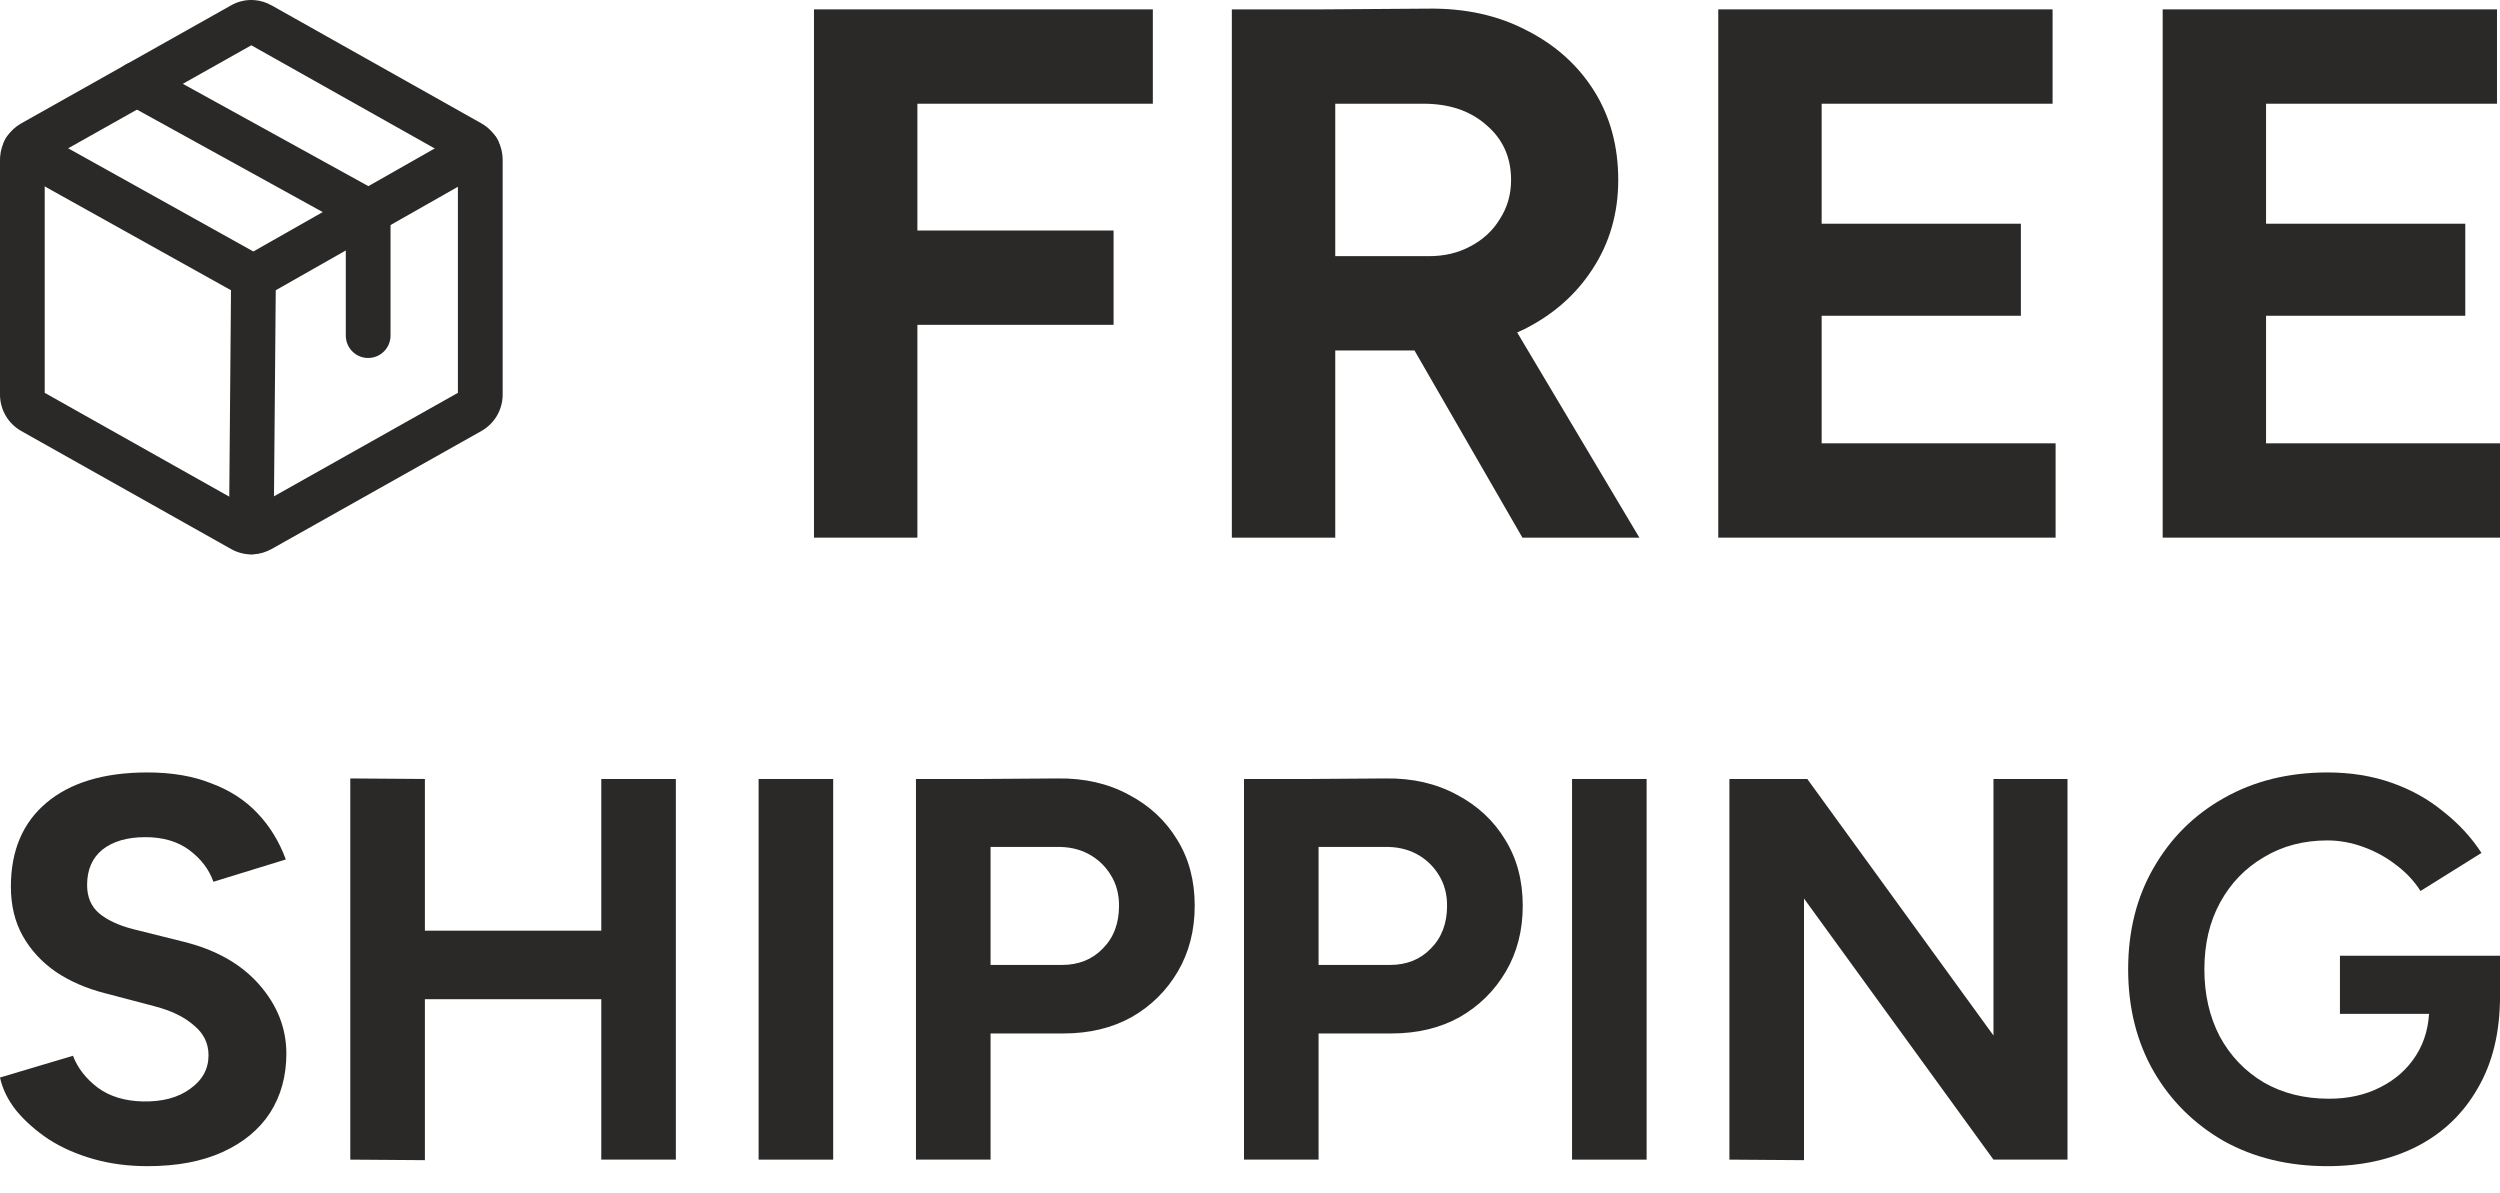
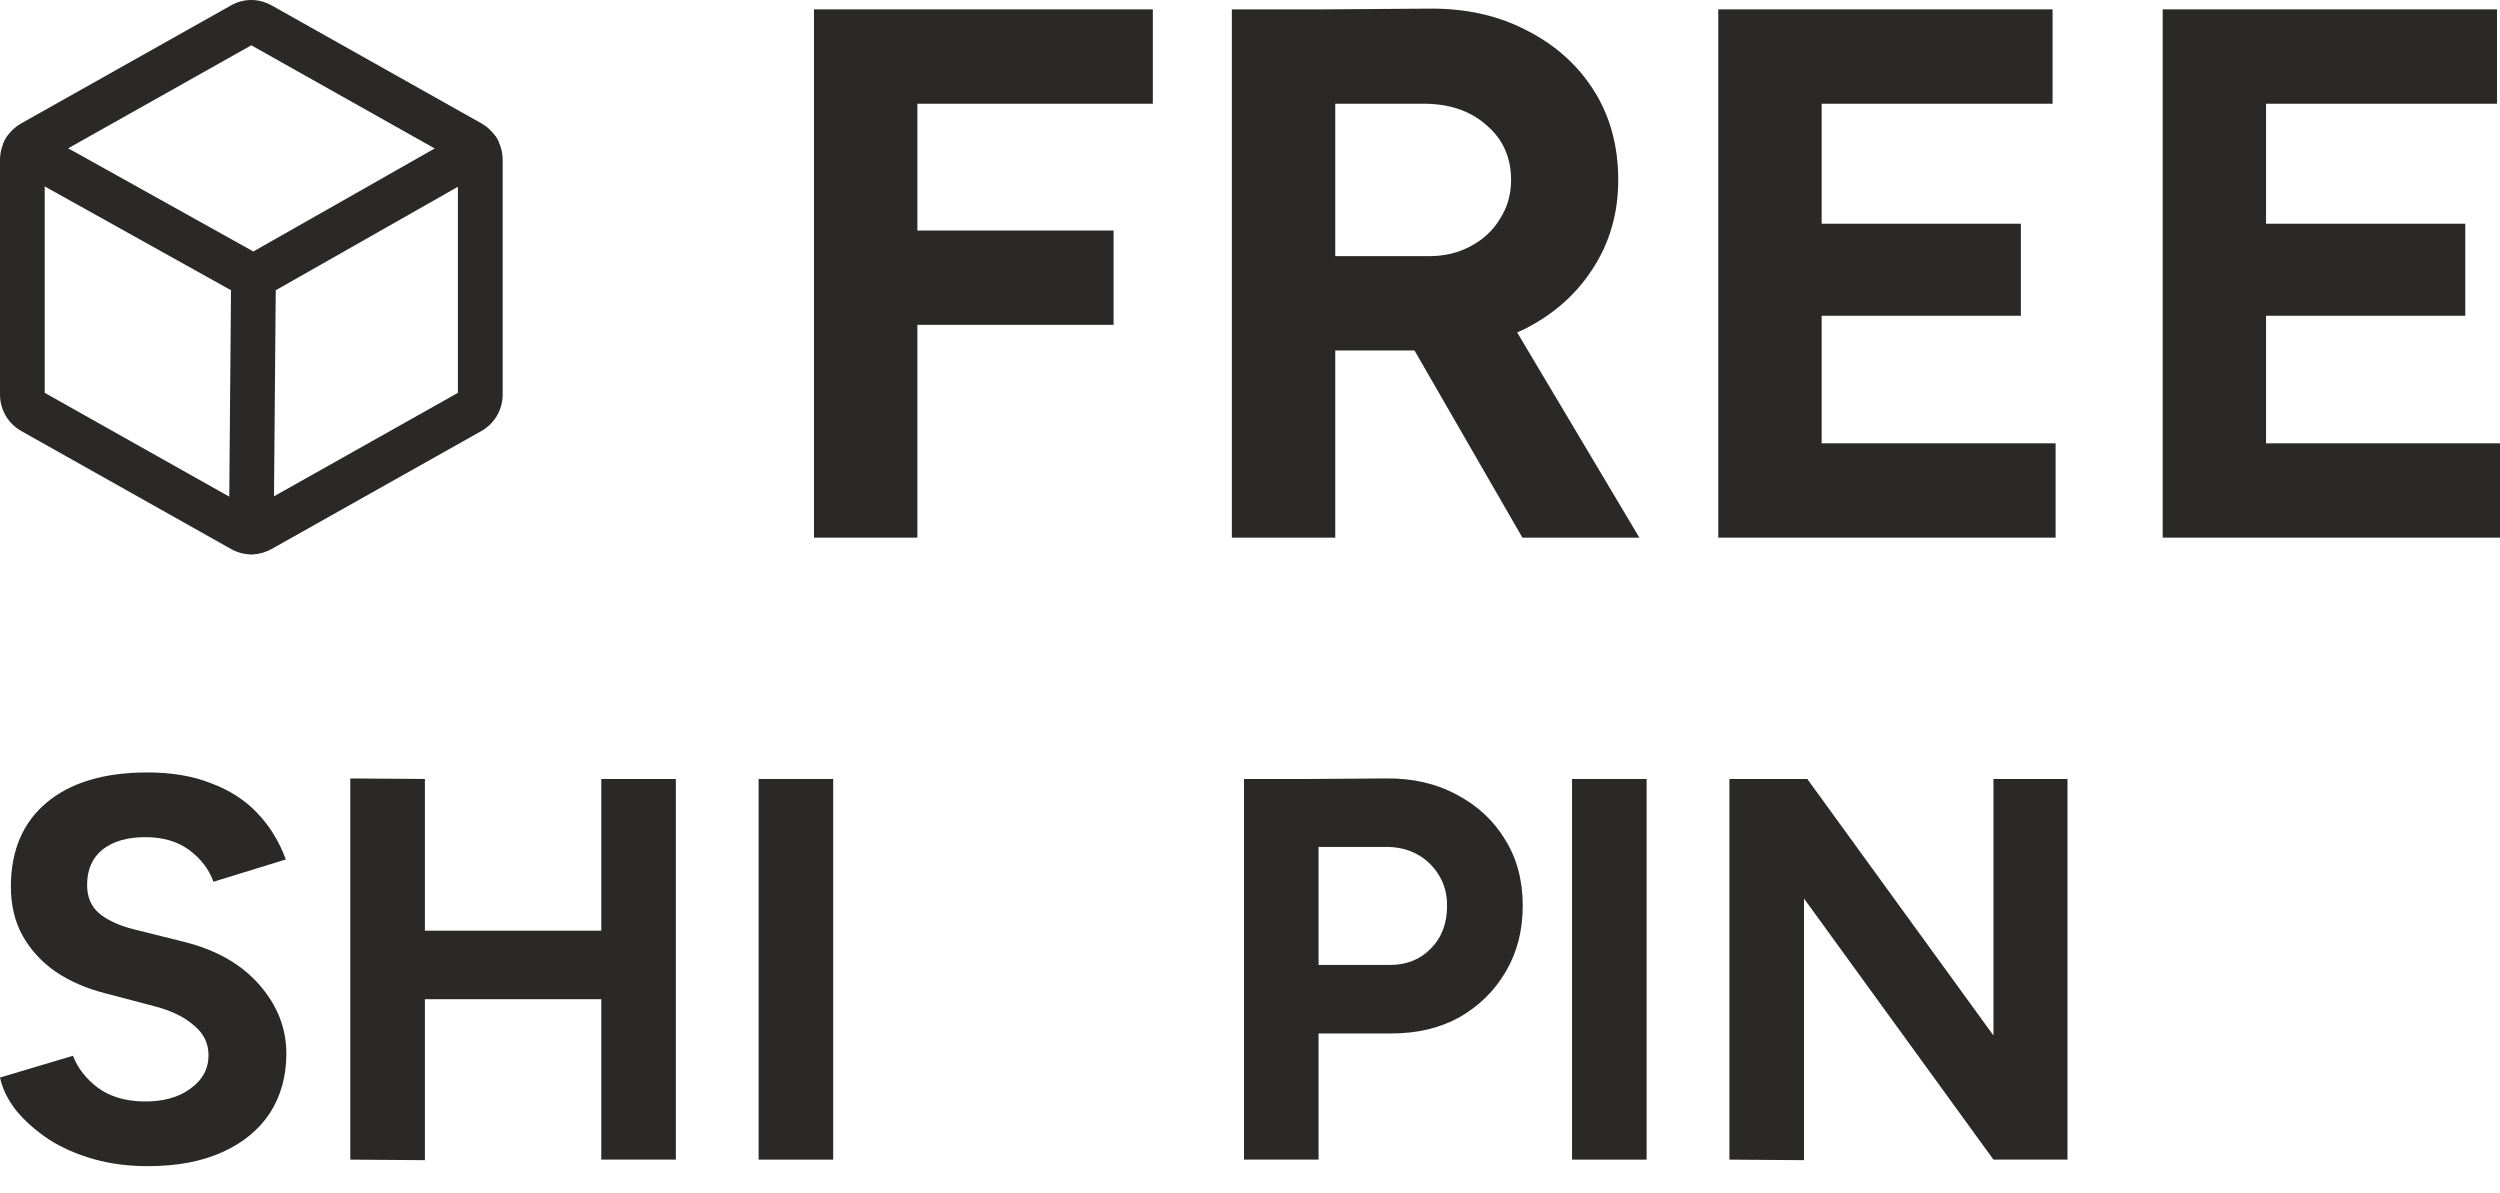
<svg xmlns="http://www.w3.org/2000/svg" width="88" height="42" viewBox="0 0 88 42" fill="none">
  <path d="M8.941 0.003C9.158 0.017 9.369 0.081 9.559 0.189L9.56 0.189L16.948 4.344L16.951 4.346L17.033 4.396C17.194 4.502 17.332 4.639 17.44 4.799L17.492 4.88L17.538 4.965C17.639 5.166 17.692 5.388 17.694 5.614V13.9C17.692 14.158 17.622 14.411 17.492 14.634C17.361 14.856 17.175 15.04 16.951 15.168L16.948 15.17L9.56 19.325L9.559 19.325C9.369 19.432 9.158 19.496 8.941 19.511L8.846 19.514C8.596 19.514 8.35 19.448 8.133 19.325V19.325L0.745 15.17L0.742 15.168C0.518 15.04 0.331 14.856 0.201 14.634C0.071 14.411 0.001 14.158 0 13.9V5.614L0.004 5.517C0.02 5.293 0.087 5.075 0.201 4.88L0.253 4.799C0.379 4.613 0.546 4.457 0.742 4.346L0.745 4.344L8.133 0.189V0.189C8.35 0.065 8.596 1.13892e-05 8.846 0L8.941 0.003ZM1.574 5.685V13.828L8.846 17.919L16.118 13.828V5.685L8.846 1.594L1.574 5.685Z" fill="#2B2928" />
-   <path d="M12.172 11.813V7.913L4.435 3.646L4.367 3.604C4.038 3.377 3.93 2.933 4.127 2.576C4.324 2.219 4.756 2.075 5.124 2.232L5.196 2.267L13.34 6.758C13.591 6.897 13.747 7.161 13.747 7.448V11.813C13.747 12.248 13.394 12.601 12.959 12.601C12.524 12.601 12.172 12.248 12.172 11.813Z" fill="#2B2928" />
  <path d="M0.192 4.89C0.39 4.534 0.824 4.392 1.191 4.55L1.263 4.586L8.918 8.852L16.424 4.589L16.496 4.553C16.862 4.392 17.296 4.53 17.498 4.885C17.712 5.263 17.581 5.744 17.203 5.958L9.311 10.441C9.072 10.577 8.779 10.578 8.539 10.444L0.496 5.961L0.427 5.919C0.1 5.69 -0.007 5.246 0.192 4.89Z" fill="#2B2928" />
  <path d="M8.93 8.969C9.364 8.973 9.714 9.328 9.71 9.763L9.634 18.729C9.631 19.164 9.276 19.514 8.841 19.51C8.406 19.506 8.056 19.15 8.06 18.715L8.135 9.75L8.14 9.67C8.184 9.273 8.522 8.966 8.93 8.969Z" fill="#2B2928" />
  <path d="M28.652 18.925V0.33H32.292V18.925H28.652ZM31.574 11.434V8.114H39.198V11.434H31.574ZM31.574 3.651V0.33H40.58V3.651H31.574Z" fill="#2B2928" />
  <path d="M46.576 12.337V9.017H50.295C50.844 9.017 51.331 8.902 51.756 8.671C52.198 8.441 52.544 8.122 52.792 7.715C53.057 7.308 53.19 6.847 53.19 6.334C53.19 5.537 52.898 4.89 52.313 4.395C51.747 3.899 51.012 3.651 50.109 3.651H46.576V0.33L50.268 0.304C51.578 0.286 52.739 0.543 53.748 1.074C54.757 1.588 55.545 2.296 56.112 3.199C56.679 4.102 56.962 5.147 56.962 6.334C56.962 7.503 56.661 8.548 56.059 9.468C55.475 10.372 54.669 11.08 53.642 11.594C52.614 12.089 51.446 12.337 50.135 12.337H46.576ZM43.361 18.925V0.33H47.001V18.925H43.361ZM53.589 18.925L49.285 11.461L52.074 9.468L57.706 18.925H53.589Z" fill="#2B2928" />
  <path d="M60.483 18.925V0.33H64.122V18.925H60.483ZM63.245 18.925V15.605H72.357V18.925H63.245ZM63.245 11.115V7.875H71.135V11.115H63.245ZM63.245 3.651V0.33H72.251V3.651H63.245Z" fill="#2B2928" />
  <path d="M76.126 18.925V0.33H79.765V18.925H76.126ZM78.888 18.925V15.605H88V18.925H78.888ZM78.888 11.115V7.875H86.778V11.115H78.888ZM78.888 3.651V0.33H87.894V3.651H78.888Z" fill="#2B2928" />
  <path d="M5.193 41.049C4.516 41.049 3.884 40.966 3.296 40.8C2.708 40.634 2.185 40.404 1.725 40.111C1.265 39.804 0.882 39.466 0.575 39.096C0.281 38.726 0.089 38.337 0 37.929L2.568 37.163C2.734 37.597 3.028 37.973 3.449 38.292C3.871 38.599 4.401 38.758 5.04 38.771C5.717 38.783 6.266 38.637 6.688 38.331C7.122 38.024 7.34 37.629 7.34 37.144C7.34 36.723 7.167 36.372 6.822 36.091C6.49 35.797 6.03 35.574 5.442 35.421L3.699 34.962C3.047 34.796 2.472 34.547 1.974 34.215C1.476 33.871 1.086 33.45 0.805 32.952C0.524 32.454 0.383 31.873 0.383 31.21C0.383 29.947 0.798 28.964 1.629 28.262C2.472 27.548 3.66 27.19 5.193 27.19C6.049 27.19 6.797 27.318 7.435 27.573C8.087 27.816 8.63 28.166 9.064 28.626C9.499 29.085 9.831 29.628 10.061 30.253L7.512 31.038C7.359 30.604 7.078 30.234 6.669 29.927C6.26 29.621 5.743 29.468 5.117 29.468C4.478 29.468 3.973 29.615 3.603 29.908C3.245 30.202 3.066 30.617 3.066 31.152C3.066 31.574 3.207 31.905 3.488 32.148C3.782 32.39 4.178 32.575 4.676 32.703L6.439 33.143C7.589 33.424 8.483 33.928 9.122 34.655C9.761 35.383 10.08 36.193 10.08 37.086C10.08 37.877 9.888 38.573 9.505 39.173C9.122 39.76 8.566 40.219 7.838 40.551C7.11 40.883 6.228 41.049 5.193 41.049Z" fill="#2B2928" />
  <path d="M21.165 40.819V27.42H23.79V40.819H21.165ZM12.33 40.819V27.401L14.956 27.42V40.838L12.33 40.819ZM14.285 35.172V32.76H22.41V35.172H14.285Z" fill="#2B2928" />
-   <path d="M26.703 40.819V27.42H29.328V40.819H26.703Z" fill="#2B2928" />
-   <path d="M34.561 36.378V33.966H37.378C37.966 33.966 38.445 33.775 38.815 33.392C39.199 33.009 39.39 32.505 39.39 31.88C39.39 31.472 39.294 31.114 39.103 30.808C38.911 30.489 38.649 30.24 38.317 30.061C37.985 29.883 37.602 29.8 37.167 29.813H34.561V27.42L37.225 27.401C38.17 27.388 39.007 27.579 39.735 27.975C40.463 28.358 41.032 28.887 41.441 29.564C41.85 30.227 42.054 30.999 42.054 31.88C42.054 32.748 41.856 33.52 41.46 34.196C41.064 34.872 40.521 35.408 39.831 35.804C39.141 36.187 38.343 36.378 37.436 36.378H34.561ZM32.242 40.819V27.42H34.868V40.819H32.242Z" fill="#2B2928" />
+   <path d="M26.703 40.819V27.42H29.328V40.819Z" fill="#2B2928" />
  <path d="M46.108 36.378V33.966H48.925C49.513 33.966 49.992 33.775 50.362 33.392C50.745 33.009 50.937 32.505 50.937 31.88C50.937 31.472 50.841 31.114 50.65 30.808C50.458 30.489 50.196 30.24 49.864 30.061C49.532 29.883 49.148 29.8 48.714 29.813H46.108V27.42L48.772 27.401C49.717 27.388 50.554 27.579 51.282 27.975C52.01 28.358 52.579 28.887 52.987 29.564C53.396 30.227 53.601 30.999 53.601 31.88C53.601 32.748 53.403 33.52 53.007 34.196C52.611 34.872 52.068 35.408 51.378 35.804C50.688 36.187 49.889 36.378 48.982 36.378H46.108ZM43.789 40.819V27.42H46.414V40.819H43.789Z" fill="#2B2928" />
  <path d="M55.336 40.819V27.42H57.961V40.819H55.336Z" fill="#2B2928" />
  <path d="M70.17 40.819L61.489 28.856L63.616 27.42L72.258 39.326L70.17 40.819ZM60.875 40.819V27.42H63.616L63.501 29.736V40.838L60.875 40.819ZM70.17 40.819V27.42H72.776V40.819H70.17Z" fill="#2B2928" />
-   <path d="M81.925 41.049C80.558 41.049 79.344 40.755 78.284 40.168C77.237 39.568 76.412 38.752 75.812 37.718C75.212 36.672 74.911 35.472 74.911 34.119C74.911 32.767 75.212 31.574 75.812 30.54C76.412 29.494 77.237 28.677 78.284 28.09C79.344 27.49 80.558 27.19 81.925 27.19C82.743 27.19 83.497 27.311 84.186 27.554C84.876 27.796 85.483 28.135 86.007 28.569C86.544 28.99 86.991 29.474 87.348 30.023L85.202 31.363C84.985 31.019 84.698 30.712 84.34 30.444C83.995 30.176 83.612 29.966 83.19 29.813C82.768 29.66 82.347 29.583 81.925 29.583C81.082 29.583 80.335 29.781 79.683 30.176C79.031 30.559 78.52 31.089 78.15 31.765C77.779 32.441 77.594 33.226 77.594 34.119C77.594 35 77.773 35.785 78.131 36.474C78.501 37.163 79.019 37.705 79.683 38.101C80.347 38.484 81.114 38.675 81.983 38.675C82.66 38.675 83.26 38.541 83.784 38.273C84.321 38.005 84.742 37.629 85.049 37.144C85.355 36.659 85.509 36.097 85.509 35.459L88 35.077C88 36.34 87.738 37.418 87.214 38.311C86.703 39.205 85.988 39.887 85.068 40.359C84.161 40.819 83.113 41.049 81.925 41.049ZM82.366 35.689V33.641H88V35.268L86.582 35.689H82.366Z" fill="#2B2928" />
</svg>